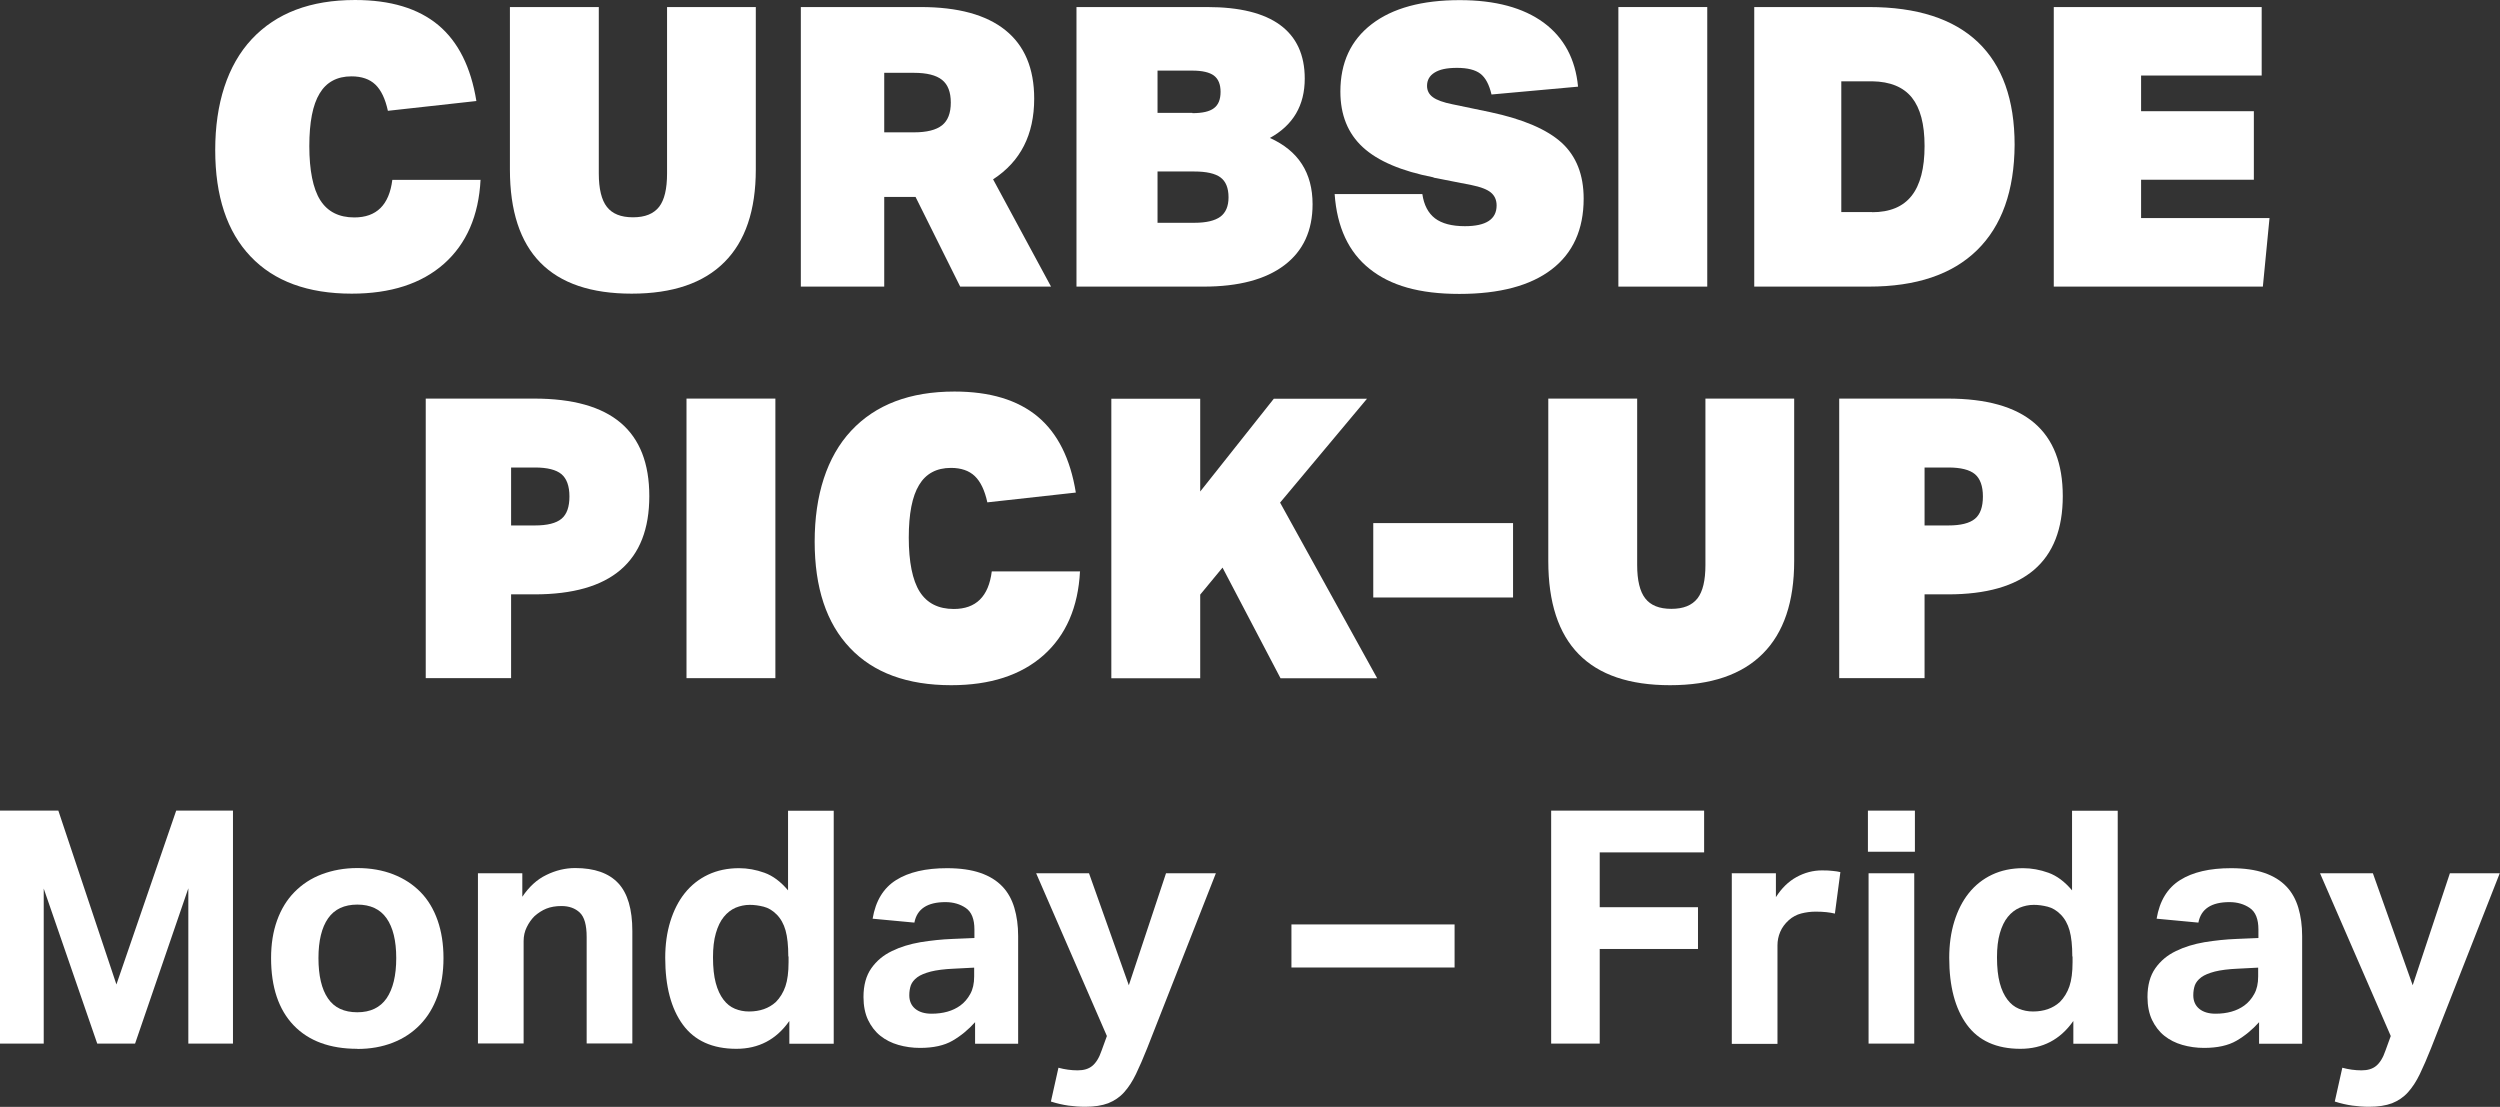
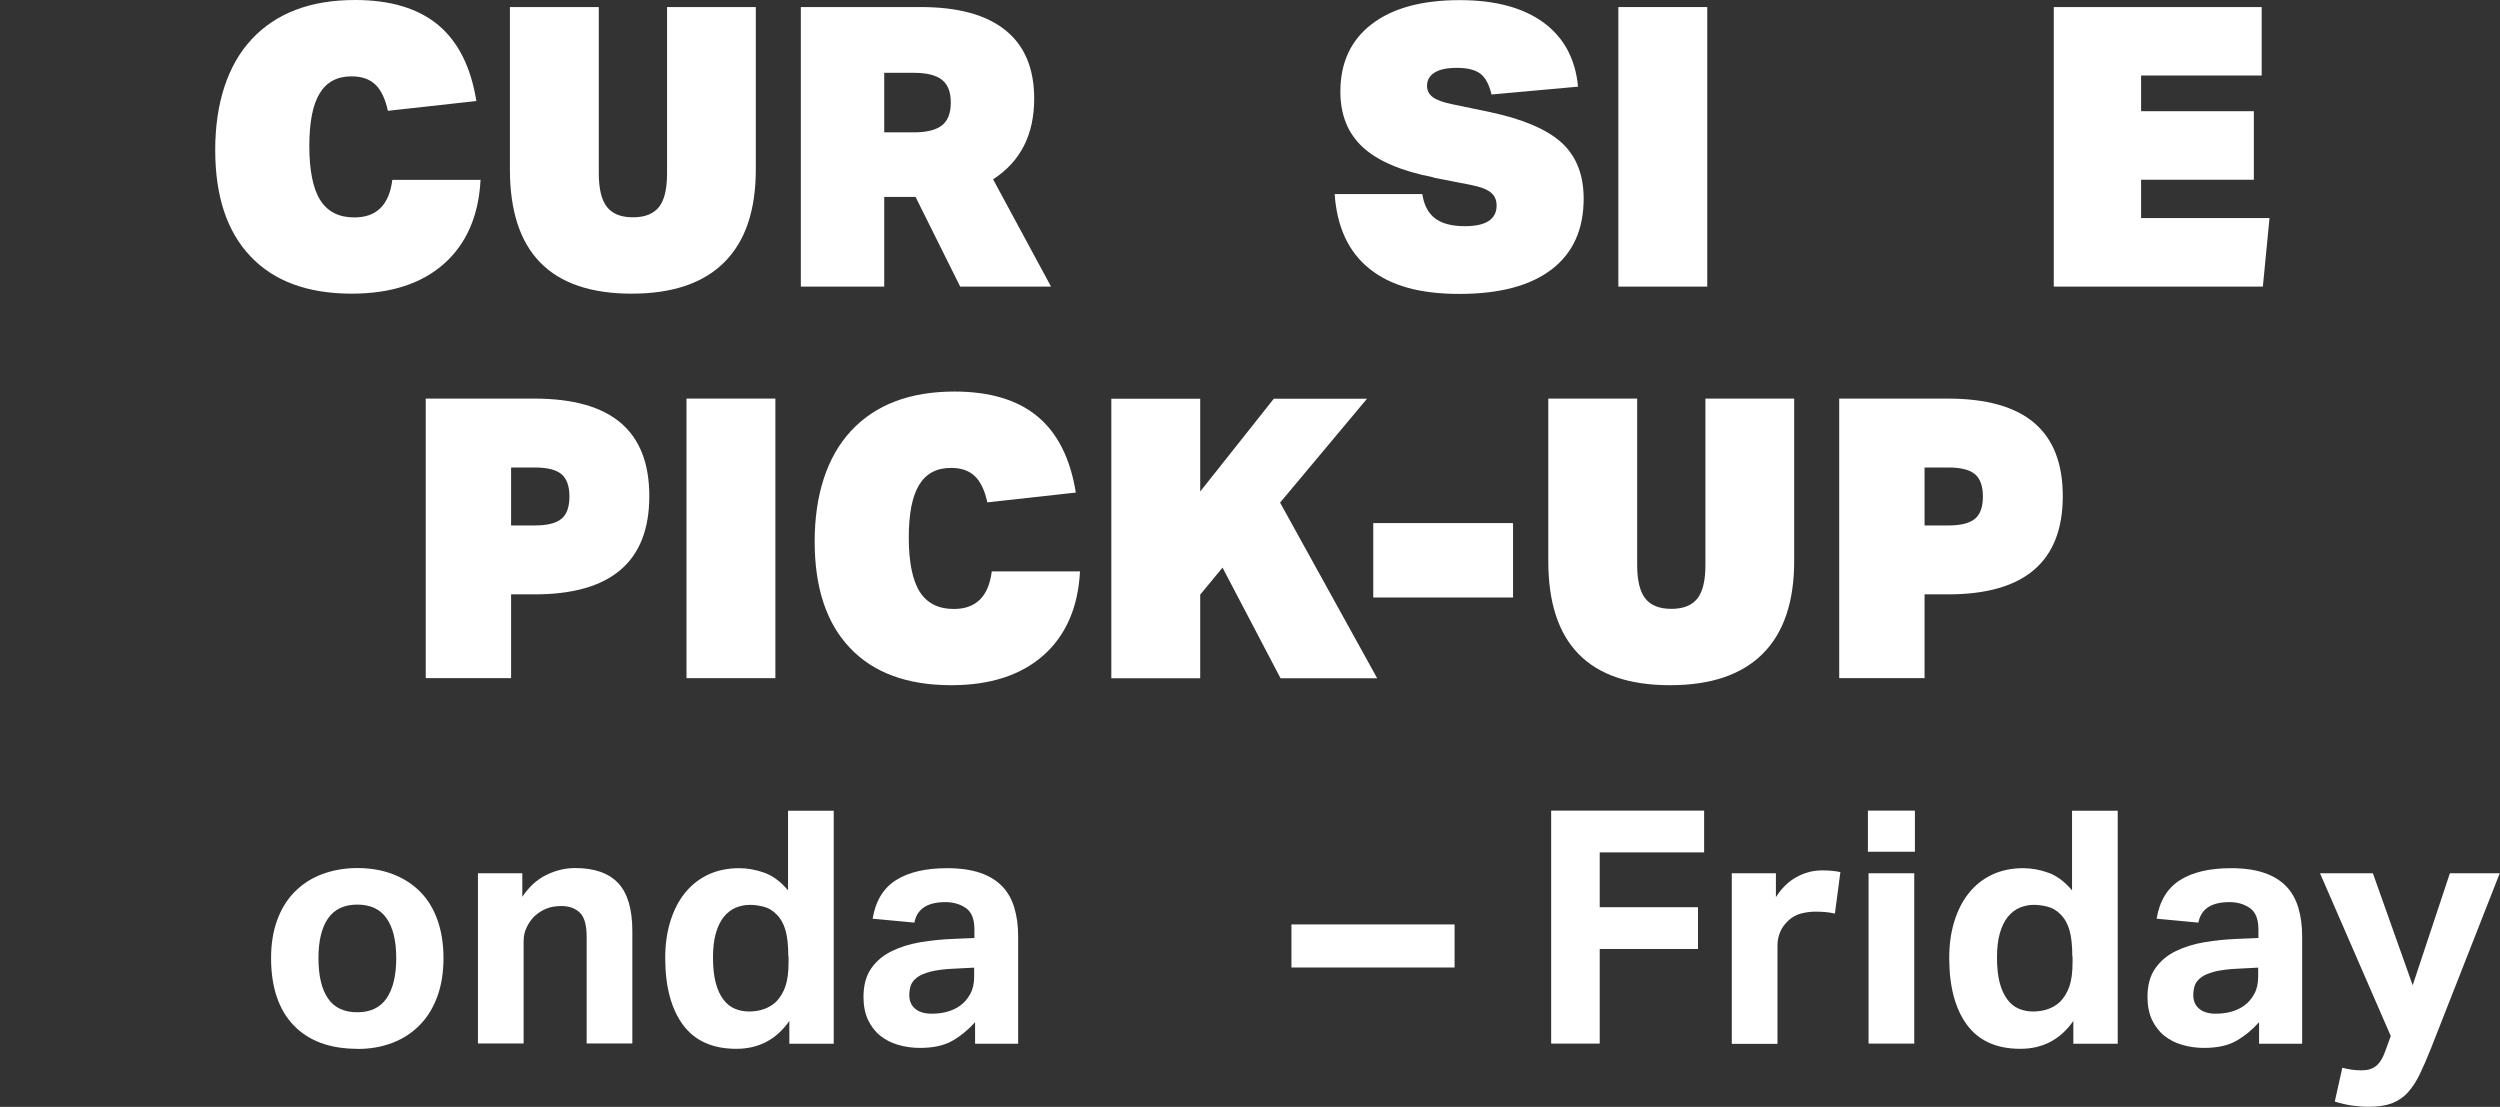
<svg xmlns="http://www.w3.org/2000/svg" id="Layer_2" data-name="Layer 2" width="191.55" height="84.81" viewBox="0 0 191.55 84.81">
  <rect x="0" y="0" width="191.55" height="84.81" fill="#333333" stroke="none" />
  <defs>
    <style>
      .cls-1 {
        fill: #fff;
        stroke-width: 0px;
      }
    </style>
  </defs>
  <g id="Layer_1-2" data-name="Layer 1">
    <g>
      <path class="cls-1" d="m36.82,13.77c-.14,2.76-1.08,4.91-2.8,6.44-1.73,1.53-4.09,2.29-7.07,2.29-3.36,0-5.95-.95-7.75-2.85-1.81-1.9-2.71-4.62-2.71-8.16s.93-6.49,2.8-8.49,4.5-3,7.91-3c2.72,0,4.84.64,6.38,1.92,1.53,1.28,2.5,3.22,2.92,5.82l-6.78.75c-.2-.92-.52-1.59-.96-2.01-.44-.42-1.05-.63-1.83-.63-1.1,0-1.92.44-2.44,1.31-.53.87-.79,2.21-.79,4.04s.28,3.26.84,4.14c.56.88,1.43,1.32,2.61,1.32,1.7,0,2.67-.96,2.91-2.88h6.78Z" />
      <path class="cls-1" d="m51.1.54h6.81v12.45c0,3.12-.8,5.49-2.4,7.09-1.6,1.61-3.97,2.42-7.11,2.42-6.22,0-9.33-3.17-9.33-9.51V.54h6.81v12.75c0,1.18.21,2.04.62,2.56.41.53,1.07.8,2,.8s1.58-.27,2-.8c.41-.53.61-1.38.61-2.56V.54Z" />
      <path class="cls-1" d="m73.57,21.96l-3.42-6.87h-2.4v6.87h-6.39V.54h9.18c2.86,0,5.02.59,6.49,1.77,1.47,1.18,2.21,2.93,2.21,5.25,0,2.76-1.05,4.82-3.15,6.18l4.44,8.22h-6.96Zm-3.54-11.82c.98,0,1.7-.18,2.15-.54.45-.36.67-.94.67-1.74s-.22-1.38-.67-1.74c-.45-.36-1.17-.54-2.15-.54h-2.28v4.56h2.28Z" />
-       <path class="cls-1" d="m82.48,21.96V.54h10.02c2.48,0,4.34.46,5.59,1.38s1.88,2.29,1.88,4.1c0,2.06-.89,3.57-2.67,4.55,2.18.98,3.27,2.67,3.27,5.08,0,2.02-.72,3.58-2.16,4.67-1.44,1.09-3.5,1.64-6.18,1.64h-9.75Zm8.88-13.29c.76,0,1.31-.12,1.65-.38.34-.25.51-.67.51-1.25s-.17-.99-.51-1.25c-.34-.25-.89-.38-1.65-.38h-2.67v3.24h2.67Zm.15,8.4c.92,0,1.58-.16,2-.47.41-.31.62-.8.62-1.48,0-.72-.21-1.23-.62-1.53-.41-.3-1.08-.45-2-.45h-2.82v3.93h2.82Z" />
      <path class="cls-1" d="m109.84,13.59c-2.46-.48-4.27-1.25-5.42-2.31-1.15-1.06-1.72-2.48-1.72-4.26,0-2.22.8-3.94,2.4-5.17,1.6-1.23,3.85-1.84,6.75-1.84,2.72,0,4.86.58,6.42,1.72,1.56,1.15,2.44,2.79,2.64,4.91l-6.63.6c-.18-.76-.46-1.29-.85-1.59-.39-.3-.99-.45-1.79-.45s-1.33.12-1.72.36c-.39.24-.58.58-.58,1.02,0,.36.15.65.45.87.3.22.8.4,1.5.54l2.88.6c2.54.54,4.37,1.33,5.49,2.35,1.12,1.03,1.68,2.46,1.68,4.28,0,2.36-.82,4.17-2.45,5.42s-3.99,1.88-7.07,1.88-5.28-.64-6.88-1.92c-1.61-1.28-2.5-3.19-2.68-5.73h6.72c.12.84.45,1.46.97,1.86.53.4,1.29.6,2.29.6,1.62,0,2.43-.53,2.43-1.59,0-.42-.15-.75-.44-.99-.29-.24-.79-.43-1.48-.57l-2.91-.57Z" />
      <path class="cls-1" d="m124,21.96V.54h6.81v21.42h-6.81Z" />
-       <path class="cls-1" d="m134.41,21.96V.54h8.79c3.68,0,6.46.9,8.34,2.68,1.88,1.79,2.82,4.42,2.82,7.88-.02,3.52-.98,6.21-2.88,8.07-1.9,1.86-4.66,2.79-8.28,2.79h-8.79Zm9.03-5.7c1.36,0,2.37-.42,3.03-1.26.66-.84.99-2.11.99-3.81s-.33-2.9-.97-3.71c-.65-.81-1.67-1.23-3.04-1.25h-2.37v10.02h2.37Z" />
      <path class="cls-1" d="m157.36,21.96V.54h15.93v5.25h-9.24v2.73h8.64v5.25h-8.64v2.94h9.84l-.51,5.25h-16.02Z" />
      <path class="cls-1" d="m32.62,51.96v-21.42h8.31c2.96,0,5.17.62,6.63,1.86,1.46,1.24,2.19,3.11,2.19,5.61,0,5.02-2.93,7.53-8.79,7.53h-1.8v6.42h-6.54Zm8.37-11.7c.94,0,1.62-.17,2.03-.51.41-.34.61-.91.61-1.71s-.21-1.37-.61-1.71c-.41-.34-1.09-.51-2.03-.51h-1.83v4.44h1.83Z" />
      <path class="cls-1" d="m52.6,51.96v-21.42h6.81v21.42h-6.81Z" />
      <path class="cls-1" d="m82.75,43.77c-.14,2.76-1.08,4.91-2.8,6.44-1.73,1.53-4.09,2.29-7.07,2.29-3.36,0-5.95-.95-7.75-2.85-1.81-1.9-2.71-4.62-2.71-8.16s.93-6.49,2.8-8.49,4.5-3,7.91-3c2.72,0,4.84.64,6.38,1.92,1.53,1.28,2.5,3.22,2.92,5.82l-6.78.75c-.2-.92-.52-1.59-.96-2.01-.44-.42-1.05-.63-1.83-.63-1.1,0-1.92.44-2.44,1.31-.53.87-.79,2.21-.79,4.04s.28,3.26.84,4.14c.56.88,1.43,1.32,2.61,1.32,1.7,0,2.67-.96,2.91-2.88h6.78Z" />
      <path class="cls-1" d="m98.11,51.96l-4.44-8.47-1.71,2.07v6.41h-6.81v-21.42h6.81v7.11l5.64-7.11h7.14l-6.66,7.96,7.44,13.46h-7.41Z" />
      <path class="cls-1" d="m105.22,45.78v-5.7h10.71v5.7h-10.71Z" />
      <path class="cls-1" d="m130.66,30.54h6.81v12.45c0,3.12-.8,5.49-2.4,7.09-1.6,1.61-3.97,2.42-7.11,2.42-6.22,0-9.33-3.17-9.33-9.51v-12.45h6.81v12.75c0,1.18.21,2.04.62,2.56.41.53,1.07.8,2,.8s1.58-.27,2-.8c.41-.53.61-1.38.61-2.56v-12.75Z" />
      <path class="cls-1" d="m140.92,51.96v-21.42h8.31c2.96,0,5.17.62,6.63,1.86,1.46,1.24,2.19,3.11,2.19,5.61,0,5.02-2.93,7.53-8.79,7.53h-1.8v6.42h-6.54Zm8.37-11.7c.94,0,1.62-.17,2.03-.51.41-.34.61-.91.61-1.71s-.21-1.37-.61-1.71c-.41-.34-1.09-.51-2.03-.51h-1.83v4.44h1.83Z" />
-       <path class="cls-1" d="m0,62.11h4.47l4.45,13.32,4.58-13.32h4.35v17.85h-3.42v-11.9l-4.08,11.9h-2.9l-4.1-11.88v11.88H0v-17.85Z" />
      <path class="cls-1" d="m27.38,80.36c-2.1,0-3.73-.6-4.88-1.8-1.15-1.2-1.73-2.92-1.73-5.15,0-1.07.15-2.03.46-2.89s.75-1.58,1.33-2.17,1.27-1.05,2.09-1.36,1.73-.48,2.73-.48,1.93.16,2.75.48c.82.32,1.51.77,2.09,1.36.58.59,1.01,1.32,1.31,2.17.3.86.45,1.82.45,2.89s-.15,2.05-.46,2.91c-.31.86-.75,1.59-1.33,2.19-.58.6-1.27,1.06-2.09,1.38s-1.72.48-2.72.48Zm0-2.8c1,0,1.75-.36,2.24-1.07.49-.72.74-1.74.74-3.08s-.25-2.35-.74-3.05c-.49-.7-1.24-1.05-2.24-1.05s-1.75.35-2.24,1.05c-.49.7-.74,1.72-.74,3.05s.24,2.38.73,3.09c.48.71,1.23,1.06,2.25,1.06Z" />
      <path class="cls-1" d="m36.62,66.91h3.4v1.8c.52-.77,1.13-1.33,1.84-1.67.71-.35,1.45-.53,2.21-.53,1.48,0,2.58.39,3.3,1.16.72.77,1.08,2,1.08,3.66v8.62h-3.5v-8.15c0-.92-.17-1.54-.53-1.88-.35-.33-.82-.5-1.4-.5-.45,0-.84.07-1.16.2-.32.13-.63.33-.91.58-.23.23-.43.51-.59.84-.16.32-.24.68-.24,1.06v7.85h-3.5v-13.05Z" />
      <path class="cls-1" d="m60.47,78.24c-1,1.42-2.35,2.12-4.05,2.12-1.83,0-3.2-.62-4.1-1.85-.9-1.23-1.35-2.94-1.35-5.12,0-1.02.13-1.95.39-2.79s.63-1.57,1.11-2.17,1.08-1.08,1.78-1.41c.7-.33,1.49-.5,2.38-.5.65,0,1.3.12,1.94.35s1.25.68,1.81,1.35v-6.1h3.5v17.85h-3.4v-1.72Zm-.07-4.95c0-.83-.07-1.5-.21-2s-.37-.91-.69-1.23c-.3-.3-.63-.5-.99-.59s-.71-.14-1.06-.14c-.38,0-.75.08-1.09.22-.34.15-.64.38-.9.7-.26.32-.46.73-.61,1.25-.15.52-.22,1.13-.22,1.85,0,.78.07,1.44.21,1.96.14.53.34.95.59,1.28s.54.56.88.7.69.21,1.08.21c.83,0,1.52-.24,2.05-.72.33-.33.58-.74.74-1.21.16-.47.24-1.09.24-1.84v-.45Z" />
      <path class="cls-1" d="m74.72,78.31c-.52.58-1.1,1.06-1.74,1.43-.64.37-1.47.55-2.49.55-.58,0-1.14-.08-1.66-.23-.52-.15-.98-.38-1.38-.7s-.7-.72-.94-1.21c-.23-.49-.35-1.08-.35-1.76,0-.9.2-1.63.6-2.2.4-.57.93-1.01,1.58-1.32.65-.32,1.38-.54,2.19-.68.81-.13,1.63-.22,2.46-.25l1.67-.07v-.65c0-.8-.22-1.35-.66-1.65-.44-.3-.96-.45-1.56-.45-1.38,0-2.18.52-2.38,1.57l-3.2-.3c.23-1.37.83-2.35,1.8-2.96s2.27-.91,3.9-.91c1,0,1.85.12,2.55.36.7.24,1.26.59,1.69,1.04s.73,1,.92,1.64.29,1.36.29,2.16v8.25h-3.3v-1.65Zm-.08-4.17l-1.55.08c-.73.03-1.33.11-1.77.22-.45.12-.8.26-1.04.44-.24.18-.4.38-.49.61-.08.23-.12.49-.12.77,0,.43.15.78.45,1.03s.72.38,1.25.38c.9,0,1.63-.21,2.2-.62.32-.23.57-.53.77-.89s.3-.8.3-1.34v-.67Z" />
-       <path class="cls-1" d="m81.1,81.81c.48.13.97.2,1.47.2.47,0,.84-.11,1.12-.34.28-.23.53-.62.72-1.19l.4-1.1-5.42-12.47h4.05l3.05,8.58,2.85-8.58h3.82l-5.27,13.42c-.3.75-.58,1.4-.85,1.96-.27.56-.57,1.02-.91,1.4s-.75.65-1.22.84c-.48.18-1.06.27-1.76.27-.43,0-.86-.03-1.29-.09-.42-.06-.87-.16-1.34-.31l.58-2.6Z" />
      <path class="cls-1" d="m98.95,70.83h12.5v3.3h-12.5v-3.3Z" />
      <path class="cls-1" d="m118.85,62.11h11.72v3.2h-8v4.2h7.53v3.2h-7.53v7.25h-3.72v-17.85Z" />
      <path class="cls-1" d="m132.67,66.91h3.4v1.83c.43-.68.96-1.2,1.58-1.54.62-.34,1.27-.51,1.95-.51.33,0,.61.01.83.04.22.02.41.05.58.09l-.42,3.18c-.4-.1-.89-.15-1.48-.15-.38,0-.75.05-1.1.14s-.67.26-.95.51c-.3.27-.52.57-.66.9-.14.33-.21.67-.21,1.03v7.55h-3.5v-13.05Z" />
      <path class="cls-1" d="m143.12,62.11h3.6v3.15h-3.6v-3.15Zm.05,4.8h3.5v13.05h-3.5v-13.05Z" />
      <path class="cls-1" d="m158.85,78.24c-1,1.42-2.35,2.12-4.05,2.12-1.83,0-3.2-.62-4.1-1.85-.9-1.23-1.35-2.94-1.35-5.12,0-1.02.13-1.95.39-2.79s.63-1.57,1.11-2.17,1.08-1.08,1.78-1.41c.7-.33,1.49-.5,2.38-.5.65,0,1.3.12,1.94.35s1.25.68,1.81,1.35v-6.1h3.5v17.85h-3.4v-1.72Zm-.07-4.95c0-.83-.07-1.5-.21-2s-.37-.91-.69-1.23c-.3-.3-.63-.5-.99-.59s-.71-.14-1.06-.14c-.38,0-.75.08-1.09.22-.34.15-.64.38-.9.7-.26.32-.46.73-.61,1.25-.15.52-.22,1.13-.22,1.85,0,.78.07,1.44.21,1.96.14.53.34.95.59,1.28s.54.56.88.7.69.21,1.08.21c.83,0,1.52-.24,2.05-.72.33-.33.58-.74.74-1.21.16-.47.24-1.09.24-1.84v-.45Z" />
      <path class="cls-1" d="m173.1,78.31c-.52.58-1.1,1.06-1.74,1.43-.64.37-1.47.55-2.49.55-.58,0-1.14-.08-1.66-.23-.52-.15-.98-.38-1.38-.7s-.7-.72-.94-1.21c-.23-.49-.35-1.08-.35-1.76,0-.9.2-1.63.6-2.2.4-.57.93-1.01,1.58-1.32.65-.32,1.38-.54,2.19-.68.81-.13,1.63-.22,2.46-.25l1.67-.07v-.65c0-.8-.22-1.35-.66-1.65-.44-.3-.96-.45-1.56-.45-1.38,0-2.18.52-2.38,1.57l-3.2-.3c.23-1.37.83-2.35,1.8-2.96s2.27-.91,3.9-.91c1,0,1.85.12,2.55.36.7.24,1.26.59,1.69,1.04s.73,1,.92,1.64.29,1.36.29,2.16v8.25h-3.3v-1.65Zm-.08-4.17l-1.55.08c-.73.03-1.33.11-1.77.22-.45.12-.8.26-1.04.44-.24.18-.4.38-.49.61-.08.23-.12.49-.12.77,0,.43.15.78.45,1.03s.72.38,1.25.38c.9,0,1.63-.21,2.2-.62.32-.23.57-.53.77-.89s.3-.8.3-1.34v-.67Z" />
      <path class="cls-1" d="m179.47,81.81c.48.13.97.2,1.47.2.47,0,.84-.11,1.12-.34.28-.23.53-.62.72-1.19l.4-1.1-5.42-12.47h4.05l3.05,8.58,2.85-8.58h3.82l-5.27,13.42c-.3.75-.58,1.4-.85,1.96-.27.56-.57,1.02-.91,1.4s-.75.65-1.22.84c-.48.18-1.06.27-1.76.27-.43,0-.86-.03-1.29-.09-.42-.06-.87-.16-1.34-.31l.58-2.6Z" />
    </g>
  </g>
</svg>